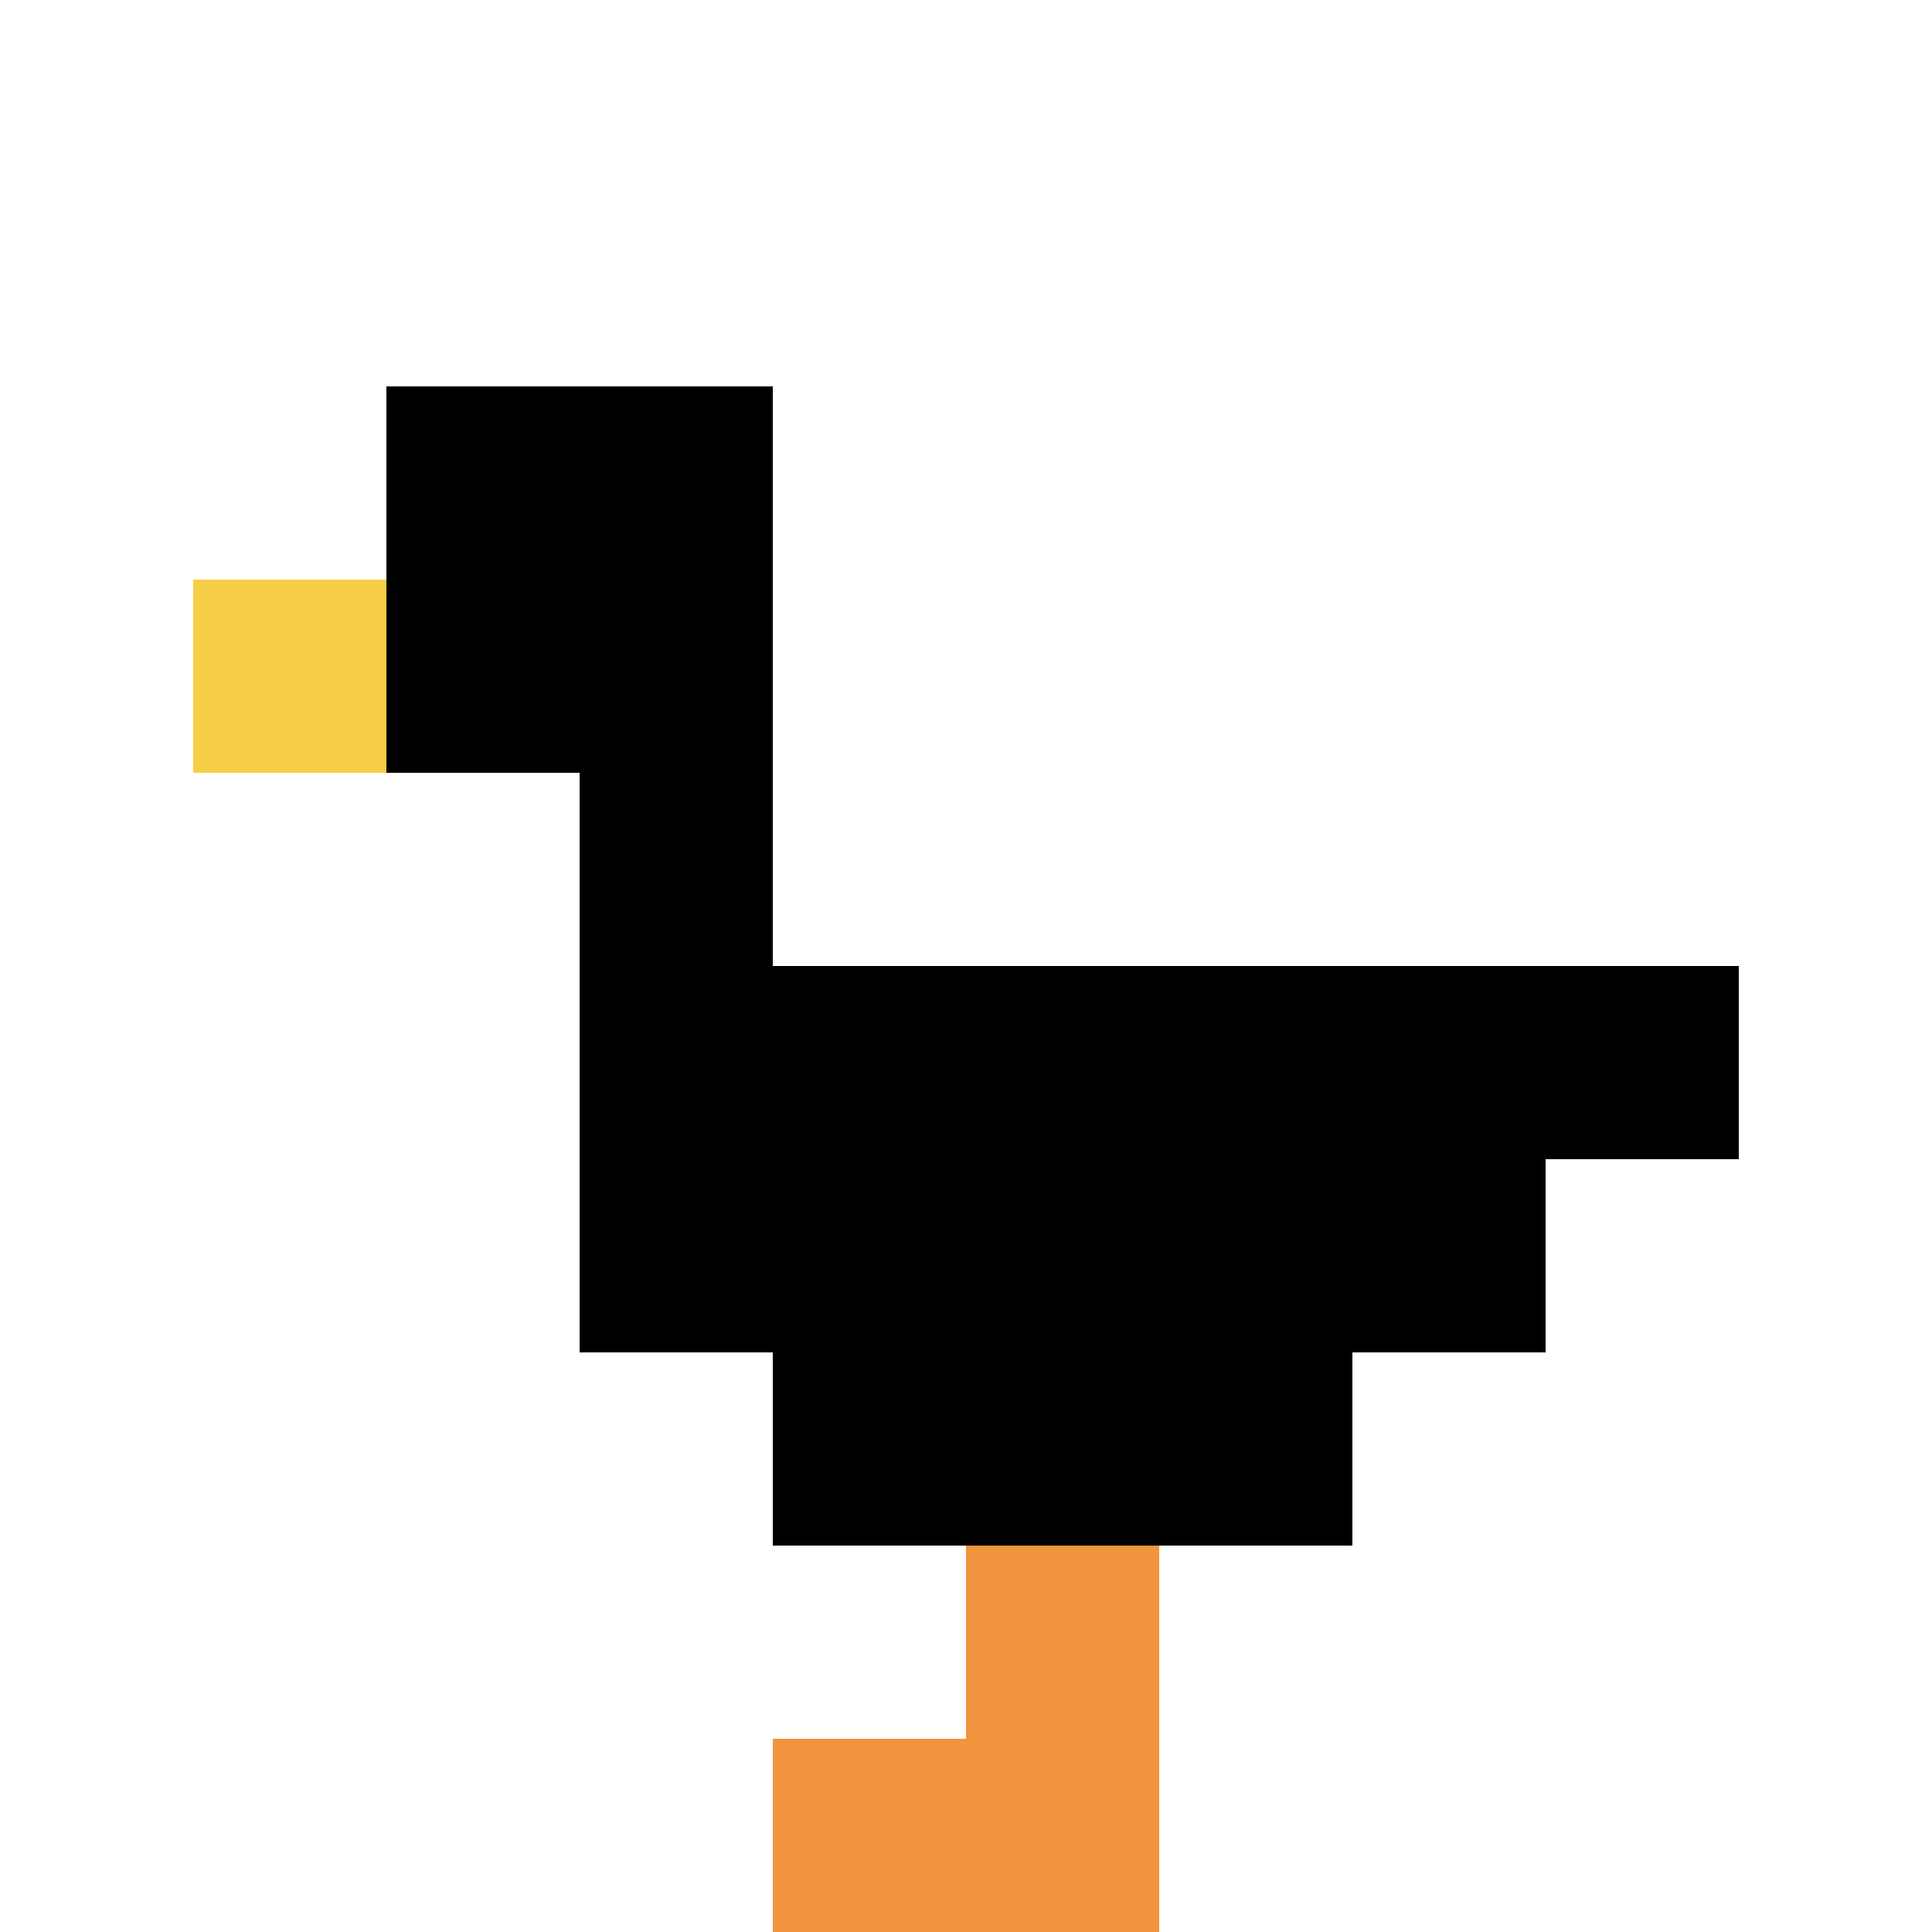
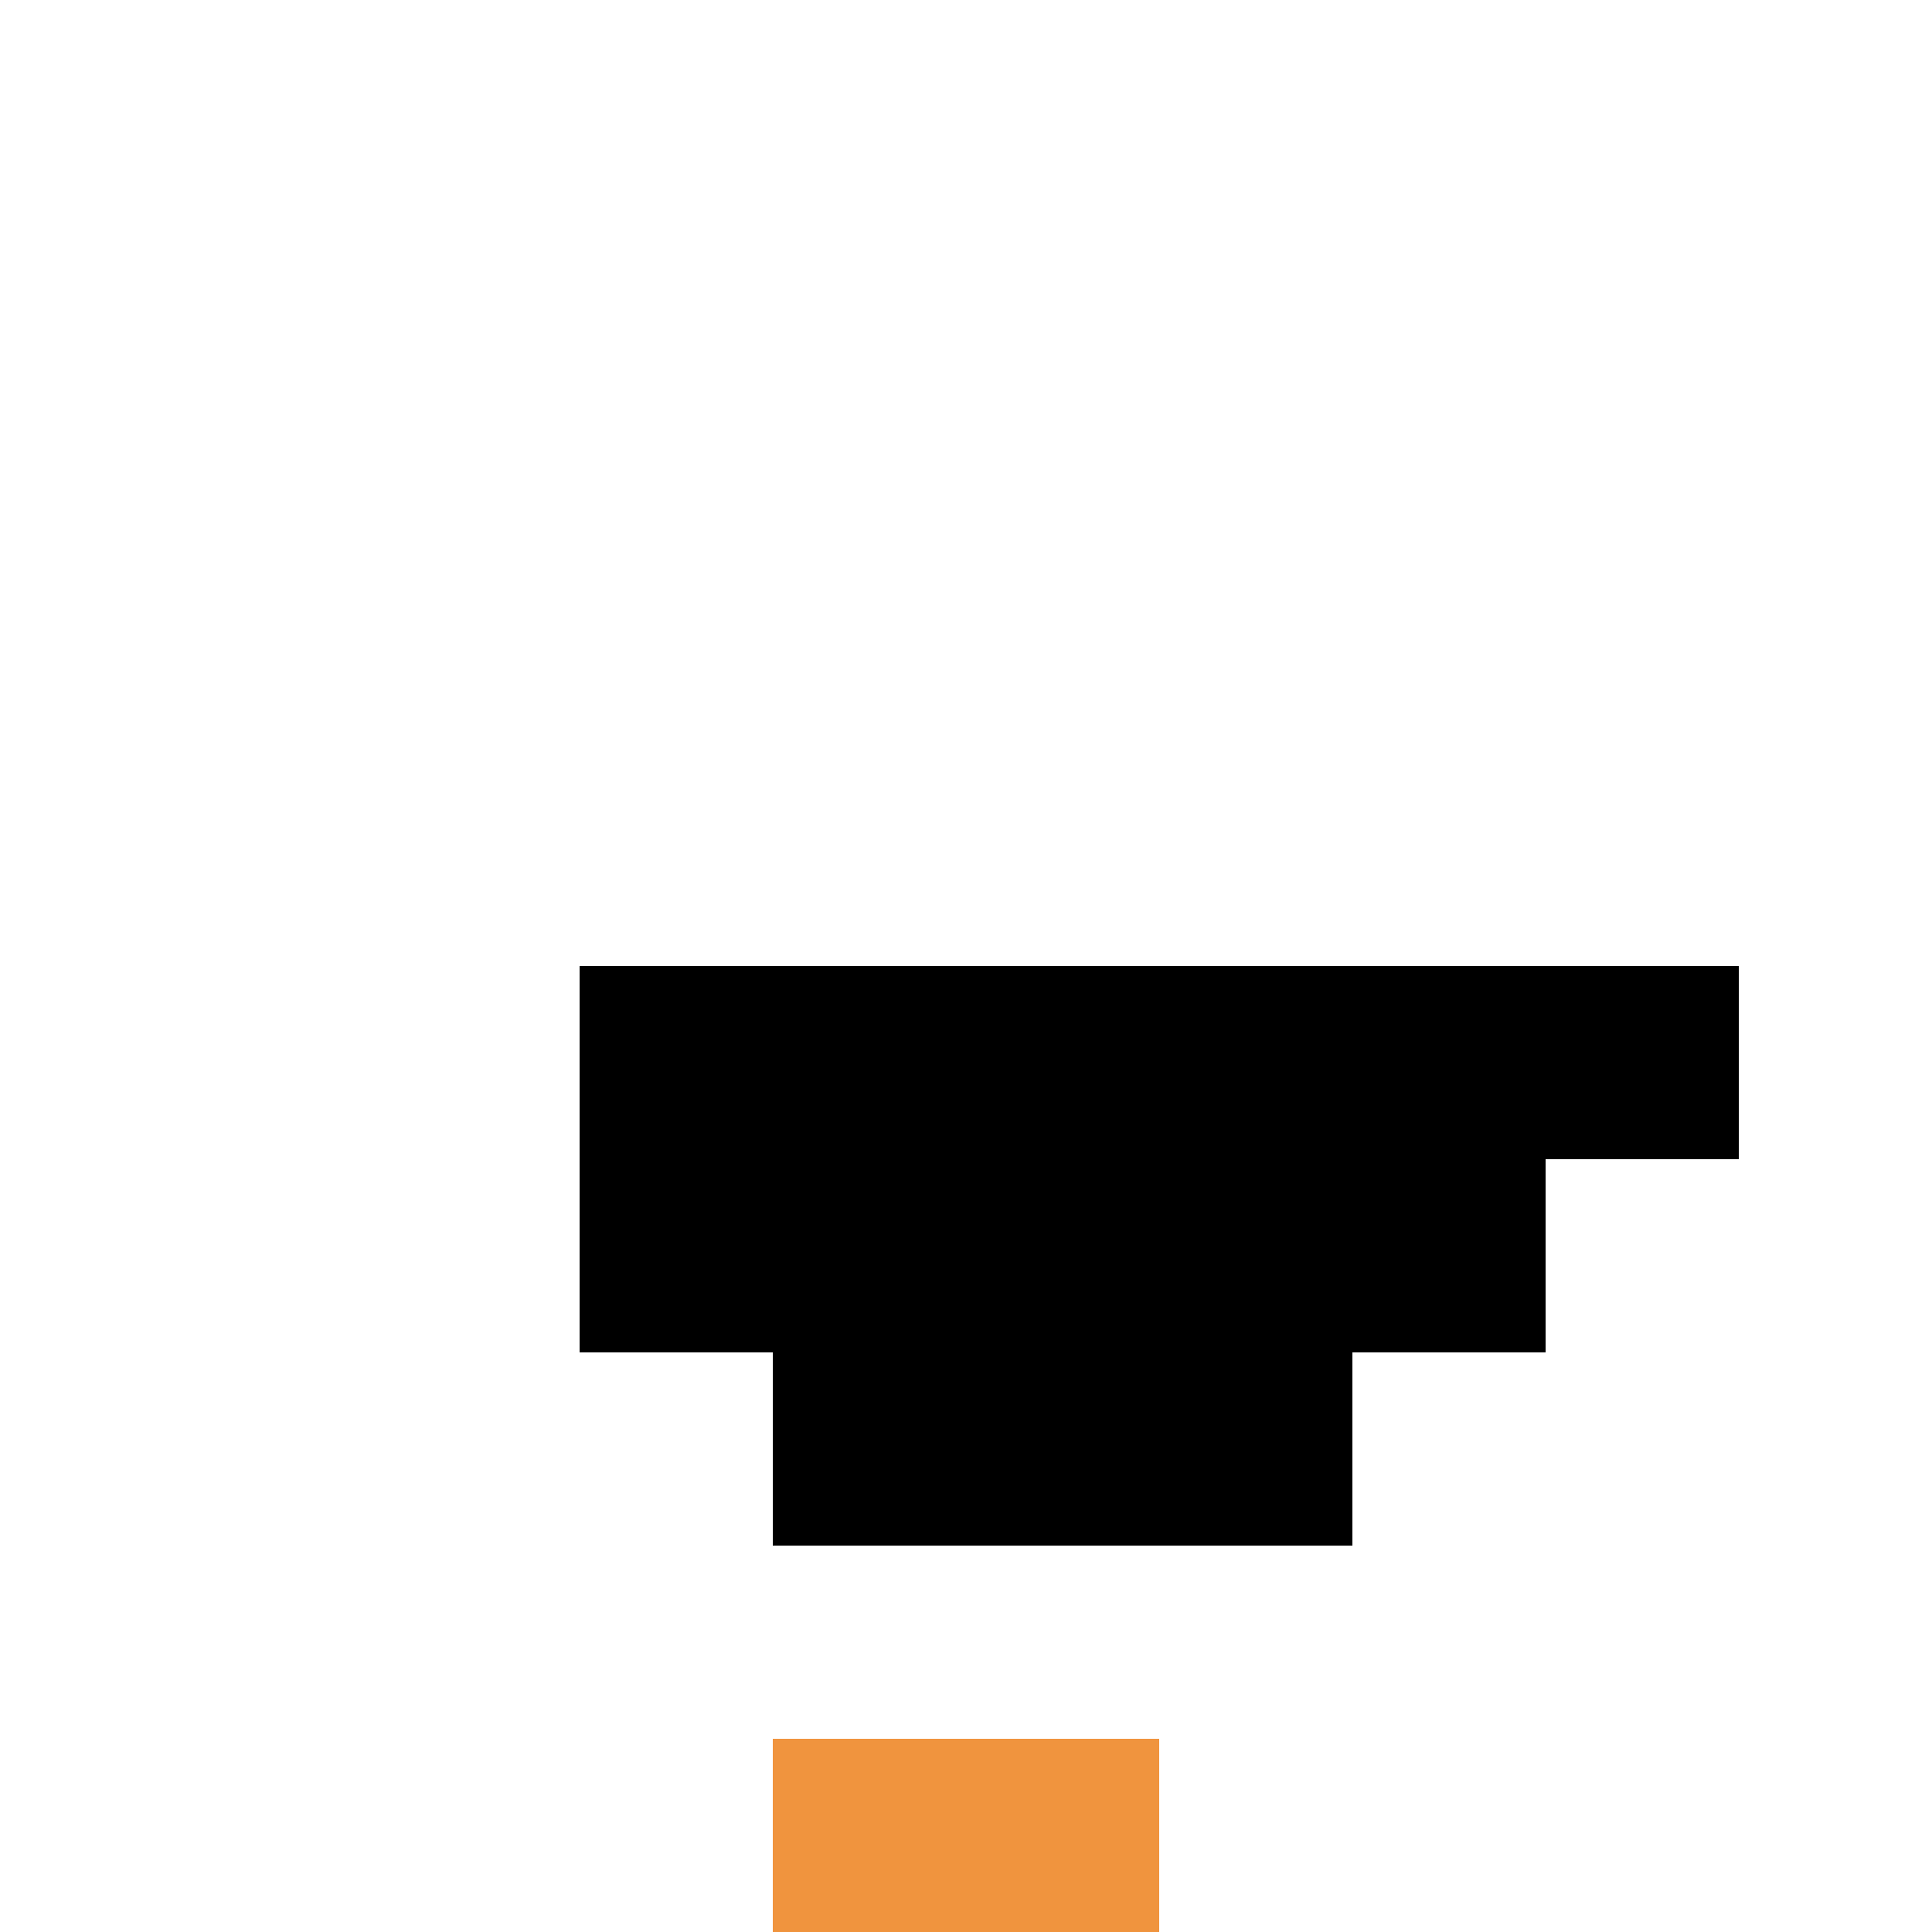
<svg xmlns="http://www.w3.org/2000/svg" version="1.1" width="1389" height="1389">
  <title>'goose-pfp-2775' by Dmitri Cherniak</title>
  <desc>seed=2775
backgroundColor=#ffffff
padding=20
innerPadding=0
timeout=500
dimension=1
border=false
Save=function(){return n.handleSave()}
frame=217

Rendered at Tue Oct 03 2023 11:32:39 GMT-0700 (Pacific Daylight Time)
Generated in &lt;1ms
</desc>
  <defs />
-   <rect width="100%" height="100%" fill="#ffffff" />
  <g>
    <g id="0-0">
      <rect x="0" y="0" height="1389" width="1389" fill="#ffffff" />
      <g>
-         <rect id="0-0-2-2-2-2" x="277.8" y="277.8" width="277.8" height="277.8" fill="#000000" />
-         <rect id="0-0-3-2-1-4" x="416.7" y="277.8" width="138.9" height="555.6" fill="#000000" />
        <rect id="0-0-4-5-5-1" x="555.6" y="694.5" width="694.5" height="138.9" fill="#000000" />
        <rect id="0-0-3-5-5-2" x="416.7" y="694.5" width="694.5" height="277.8" fill="#000000" />
        <rect id="0-0-4-5-3-3" x="555.6" y="694.5" width="416.7" height="416.7" fill="#000000" />
-         <rect id="0-0-1-3-1-1" x="138.9" y="416.7" width="138.9" height="138.9" fill="#F7CF46" />
-         <rect id="0-0-5-8-1-2" x="694.5" y="1111.2" width="138.9" height="277.8" fill="#F0943E" />
        <rect id="0-0-4-9-2-1" x="555.6" y="1250.1" width="277.8" height="138.9" fill="#F0943E" />
      </g>
      <rect x="0" y="0" stroke="white" stroke-width="0" height="1389" width="1389" fill="none" />
    </g>
  </g>
</svg>